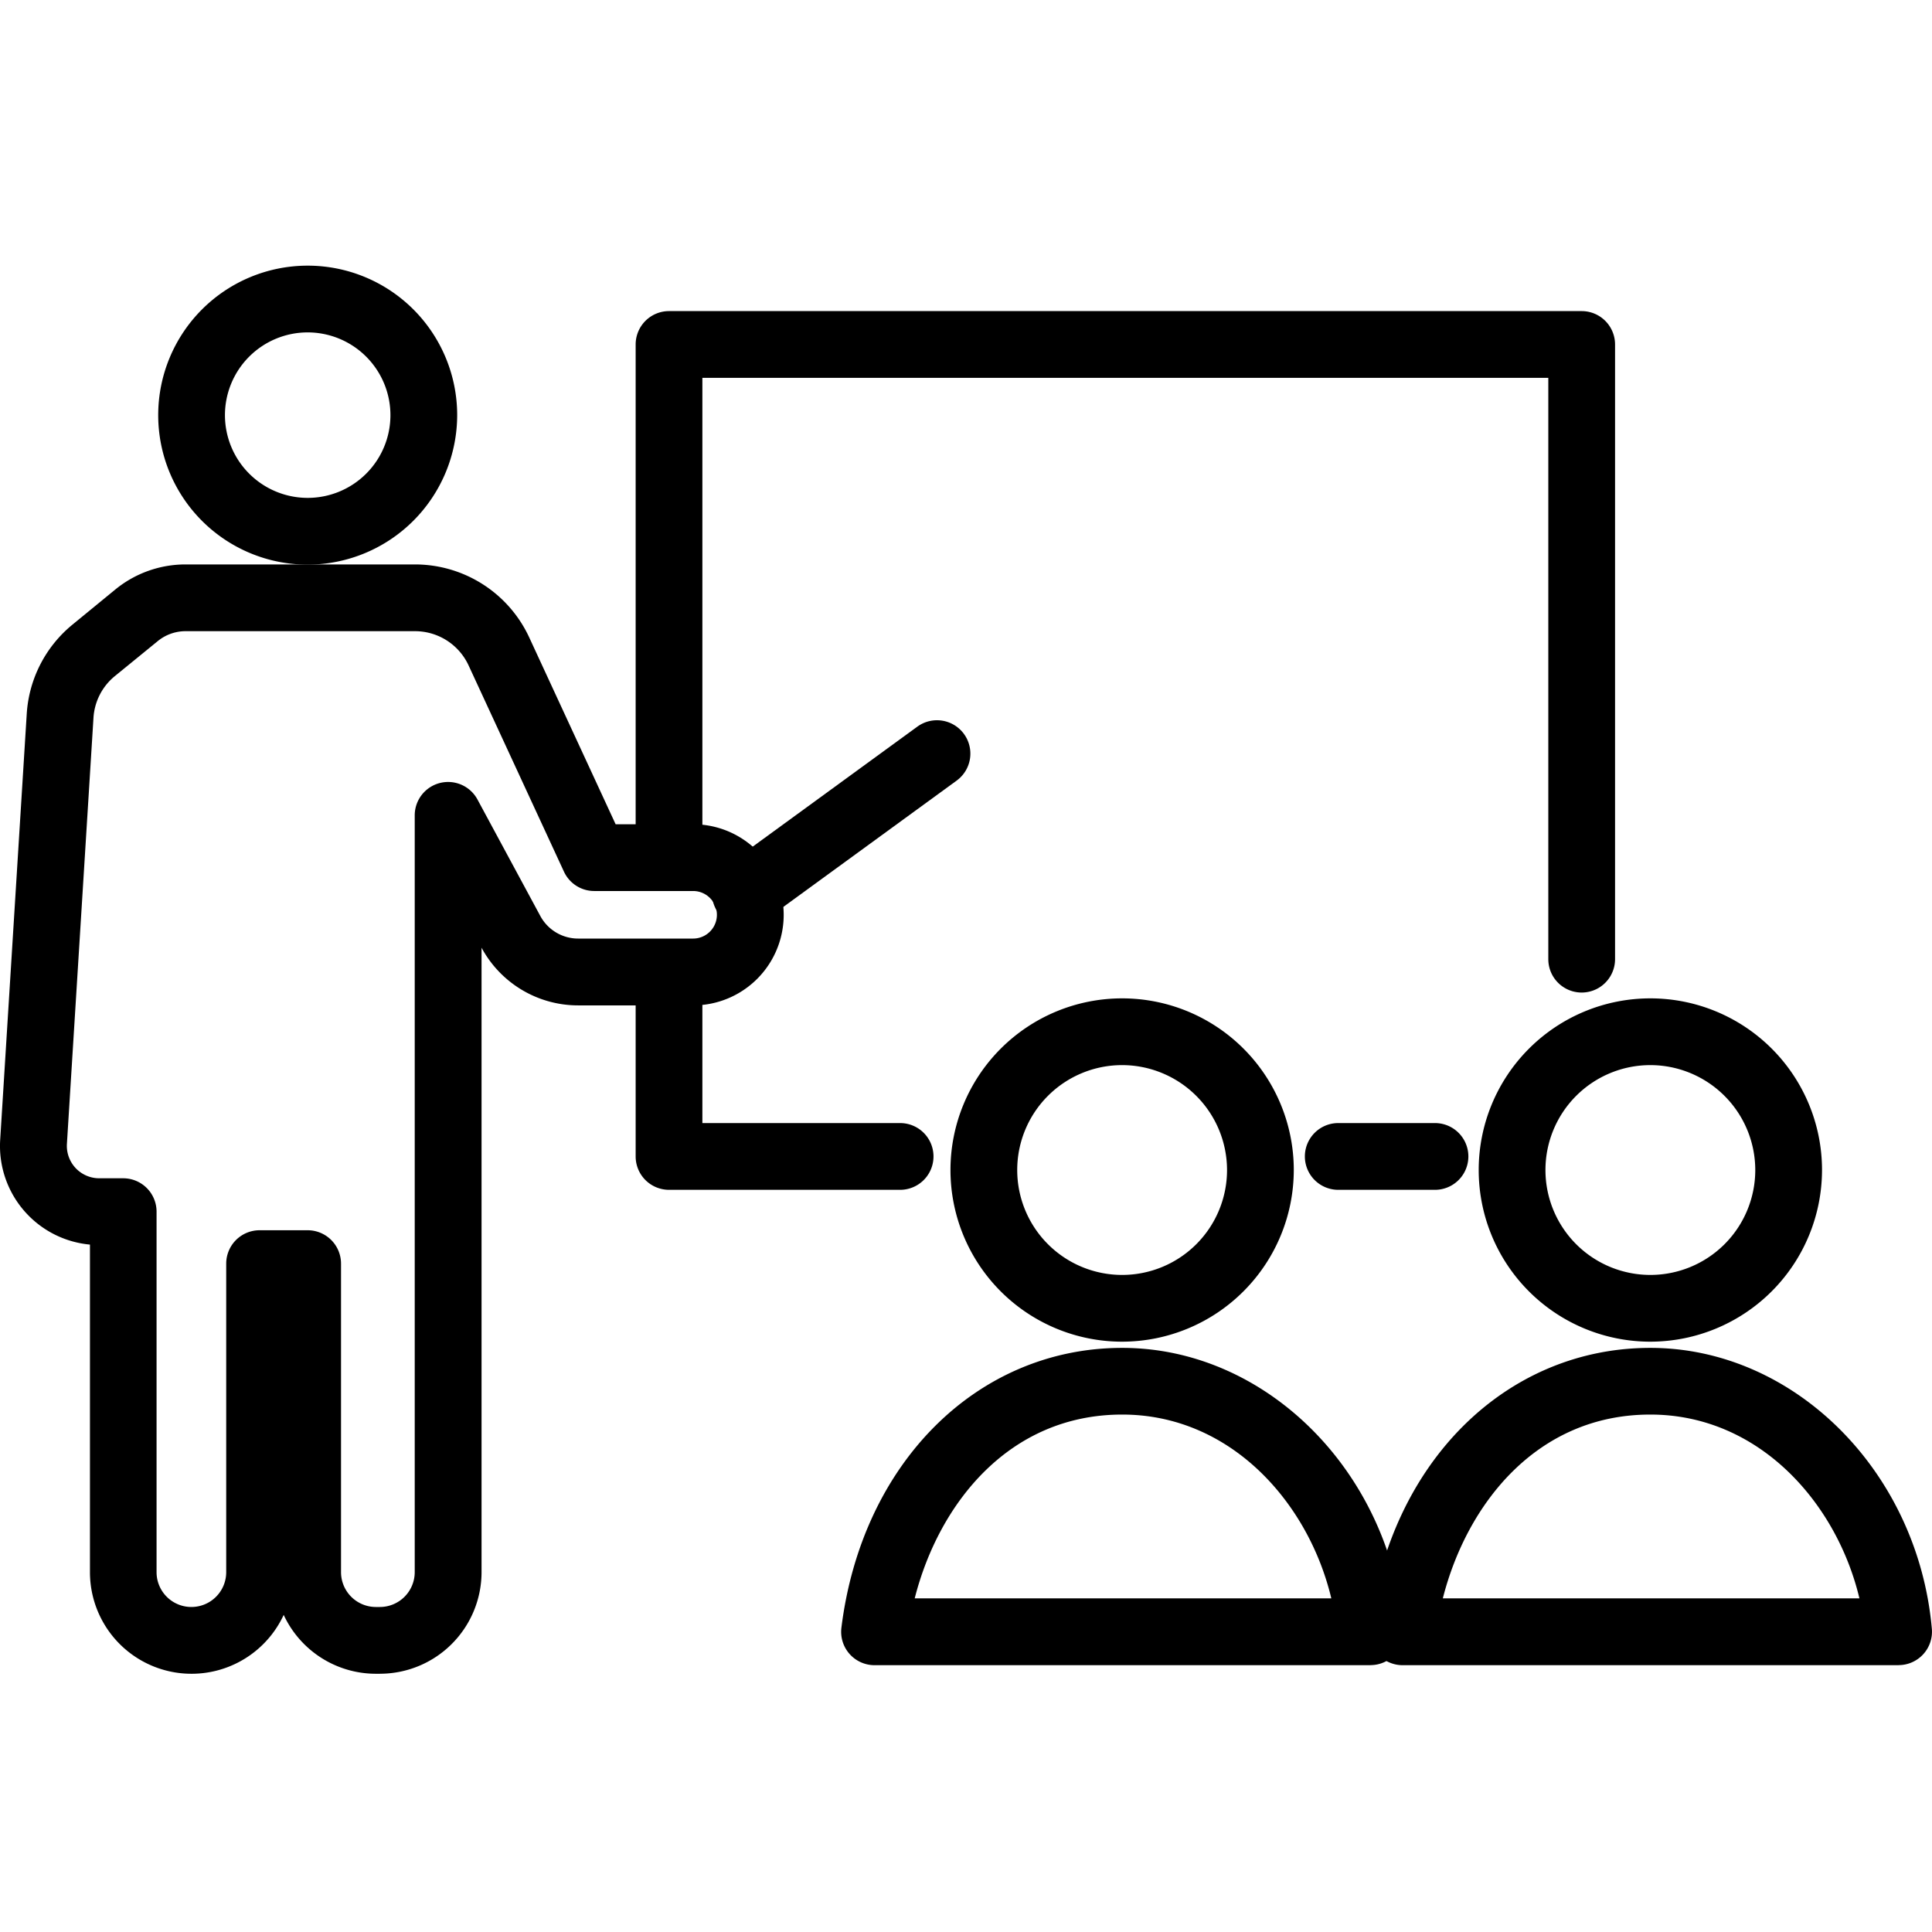
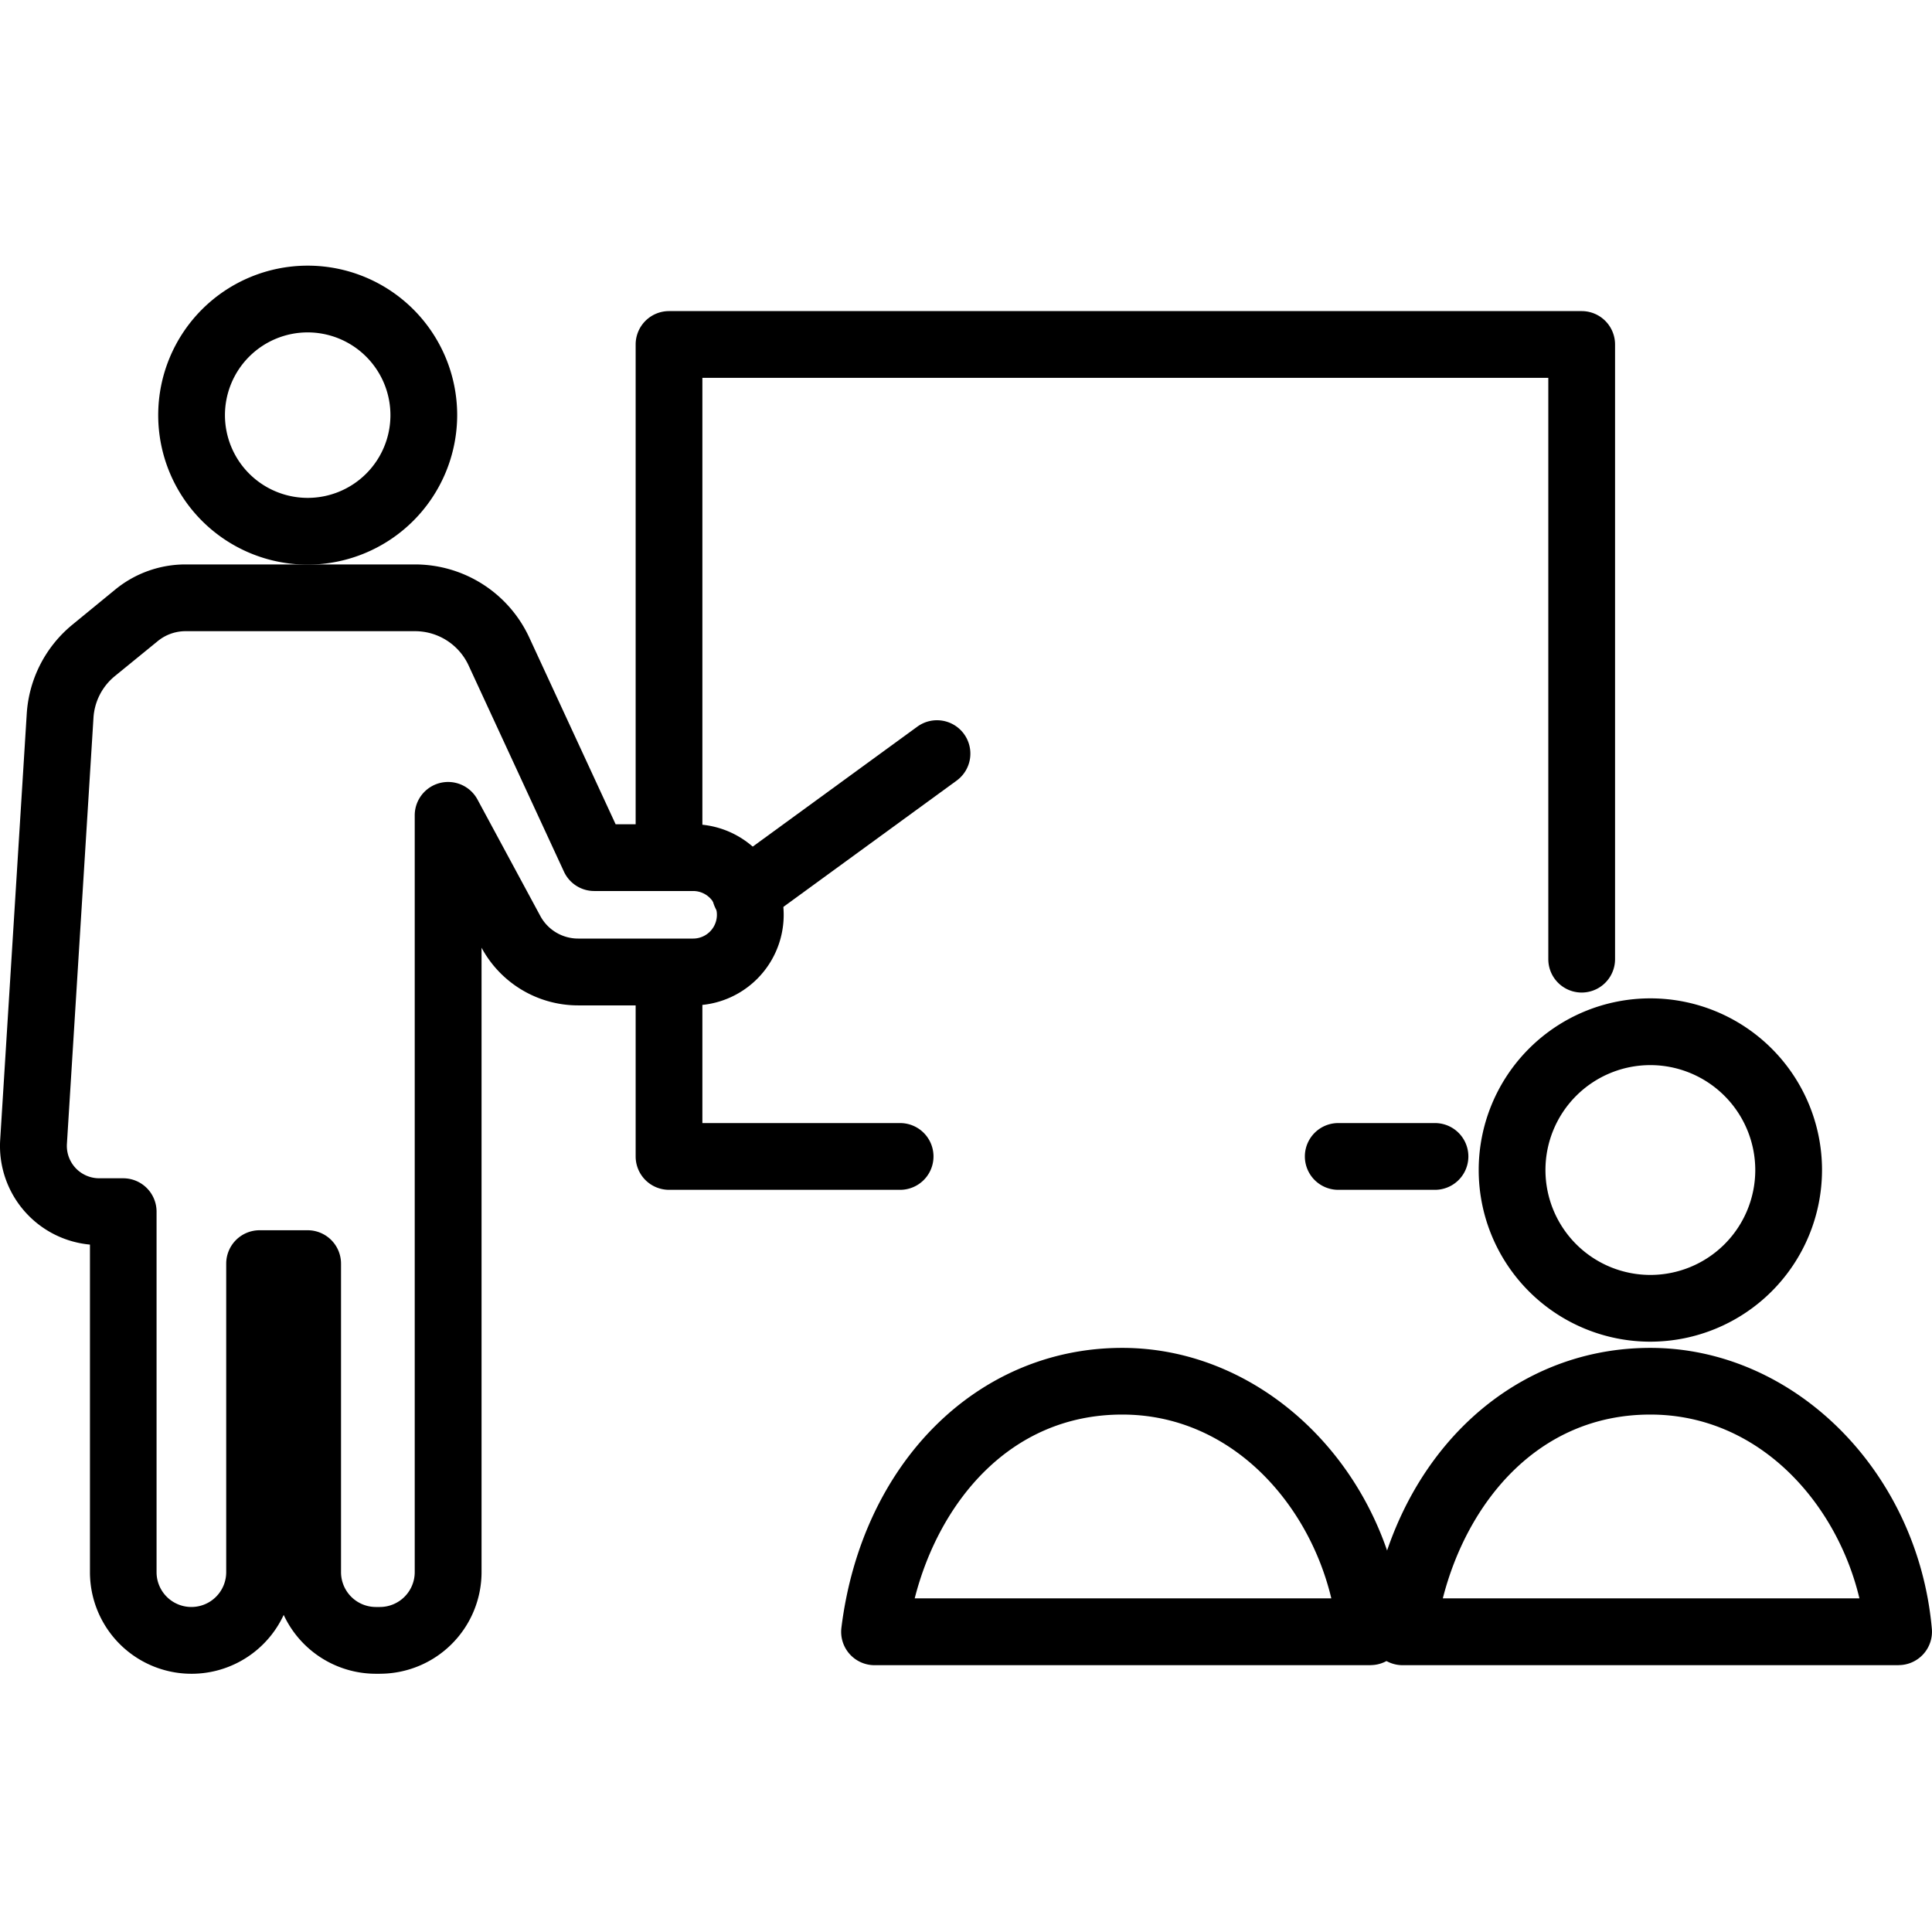
<svg xmlns="http://www.w3.org/2000/svg" width="80" height="80" viewBox="0 0 80 80">
  <defs>
    <clipPath id="clip-path">
      <rect id="長方形_2179" data-name="長方形 2179" width="80" height="80" transform="translate(-15011 -2756)" fill="#fff" stroke="#707070" stroke-width="1" />
    </clipPath>
    <clipPath id="clip-path-2">
      <path id="パス_9553" data-name="パス 9553" d="M226.445,2417.371h8.782v6.448h-8.782v9.393h47.265V2394.59H226.445Z" transform="translate(-226.445 -2394.59)" />
    </clipPath>
  </defs>
  <g id="icon-reskiling" transform="translate(15011 2756)" clip-path="url(#clip-path)">
    <g id="グループ_3963" data-name="グループ 3963" transform="translate(-15217.546 -5139)">
      <path id="パス_9522" data-name="パス 9522" d="M34.174,12.379a6.19,6.19,0,1,1,6.19-6.19,6.2,6.2,0,0,1-6.19,6.19m0-9.616A3.426,3.426,0,1,0,37.6,6.189a3.429,3.429,0,0,0-3.426-3.426" transform="translate(185.113 2394.001)" />
      <path id="パス_9523" data-name="パス 9523" d="M236.278,154.483h-4.006a1.382,1.382,0,0,1,0-2.764h4.006a1.382,1.382,0,0,1,0,2.764" transform="translate(29.688 2277.785)" />
      <path id="パス_9525" data-name="パス 9525" d="M121.318,89a1.382,1.382,0,0,1-.815-2.5l7.935-5.783a1.382,1.382,0,1,1,1.628,2.234l-7.934,5.783a1.375,1.375,0,0,1-.813.265" transform="translate(116.093 2332.372)" />
      <path id="パス_9527" data-name="パス 9527" d="M15.73,98.807h-.168a4.212,4.212,0,0,1-3.816-2.437A4.206,4.206,0,0,1,3.724,94.6V81.036A4.1,4.1,0,0,1,.007,76.693l1.1-17.645A5.191,5.191,0,0,1,3,55.364L4.786,53.9A4.586,4.586,0,0,1,7.68,52.872h9.511a5.215,5.215,0,0,1,4.719,3.016l3.581,7.743H28.7a3.749,3.749,0,0,1,0,7.5H23.939a4.542,4.542,0,0,1-4-2.388V94.6a4.211,4.211,0,0,1-4.207,4.206M10.754,80.442h1.984a1.382,1.382,0,0,1,1.382,1.382V94.6a1.444,1.444,0,0,0,1.442,1.442h.168A1.444,1.444,0,0,0,17.172,94.6V63.265a1.382,1.382,0,0,1,2.6-.656l2.6,4.819a1.78,1.78,0,0,0,1.568.936H28.7a.984.984,0,0,0,0-1.969H24.606a1.382,1.382,0,0,1-1.254-.8L19.4,57.049a2.443,2.443,0,0,0-2.21-1.413H7.68a1.813,1.813,0,0,0-1.145.408L4.75,57.5a2.419,2.419,0,0,0-.88,1.717l-1.1,17.645A1.341,1.341,0,0,0,4.1,78.29h1a1.382,1.382,0,0,1,1.382,1.382V94.6a1.442,1.442,0,0,0,2.884,0V81.824a1.382,1.382,0,0,1,1.382-1.382M3.876,56.434h0Z" transform="translate(206.547 2353.5)" />
-       <path id="パス_9529" data-name="パス 9529" d="M175.3,143.863a7.108,7.108,0,1,1,7.108-7.108,7.116,7.116,0,0,1-7.108,7.108m0-11.452a4.344,4.344,0,1,0,4.344,4.344,4.349,4.349,0,0,0-4.344-4.344" transform="translate(77.711 2294.693)" />
      <path id="パス_9531" data-name="パス 9531" d="M170.757,204.633H150.22a1.382,1.382,0,0,1-1.372-1.552c.847-6.823,5.628-11.587,11.628-11.587,5.959,0,11.08,5.111,11.658,11.636a1.383,1.383,0,0,1-1.377,1.5m-18.873-2.764h17.25c-.942-3.956-4.158-7.611-8.659-7.611-4.7,0-7.6,3.705-8.592,7.611" transform="translate(92.539 2247.319)" />
      <path id="パス_9533" data-name="パス 9533" d="M268.748,143.863a7.108,7.108,0,1,1,7.108-7.108,7.116,7.116,0,0,1-7.108,7.108m0-11.452a4.344,4.344,0,1,0,4.344,4.344,4.349,4.349,0,0,0-4.344-4.344" transform="translate(6.136 2294.693)" />
      <path id="パス_9535" data-name="パス 9535" d="M264.2,204.633H243.663a1.382,1.382,0,0,1-1.372-1.552c.847-6.823,5.628-11.587,11.628-11.587,5.959,0,11.08,5.111,11.658,11.636a1.383,1.383,0,0,1-1.377,1.5m-18.873-2.764h17.251c-.942-3.956-4.158-7.611-8.659-7.611-4.7,0-7.6,3.705-8.592,7.611" transform="translate(20.963 2247.319)" />
      <g id="マスクグループ_2173" data-name="マスクグループ 2173" transform="translate(231.263 2394.733)" clip-path="url(#clip-path-2)">
        <path id="パス_9524" data-name="パス 9524" d="M123.417,44.432h-9.57a1.382,1.382,0,0,1-1.382-1.382V9.428a1.382,1.382,0,0,1,1.382-1.382h37.791a1.382,1.382,0,0,1,1.382,1.382V34.881a1.382,1.382,0,1,1-2.764,0V10.81H115.228V41.668h8.188a1.382,1.382,0,0,1,0,2.764" transform="translate(-110.861 -6.897)" />
      </g>
    </g>
  </g>
</svg>